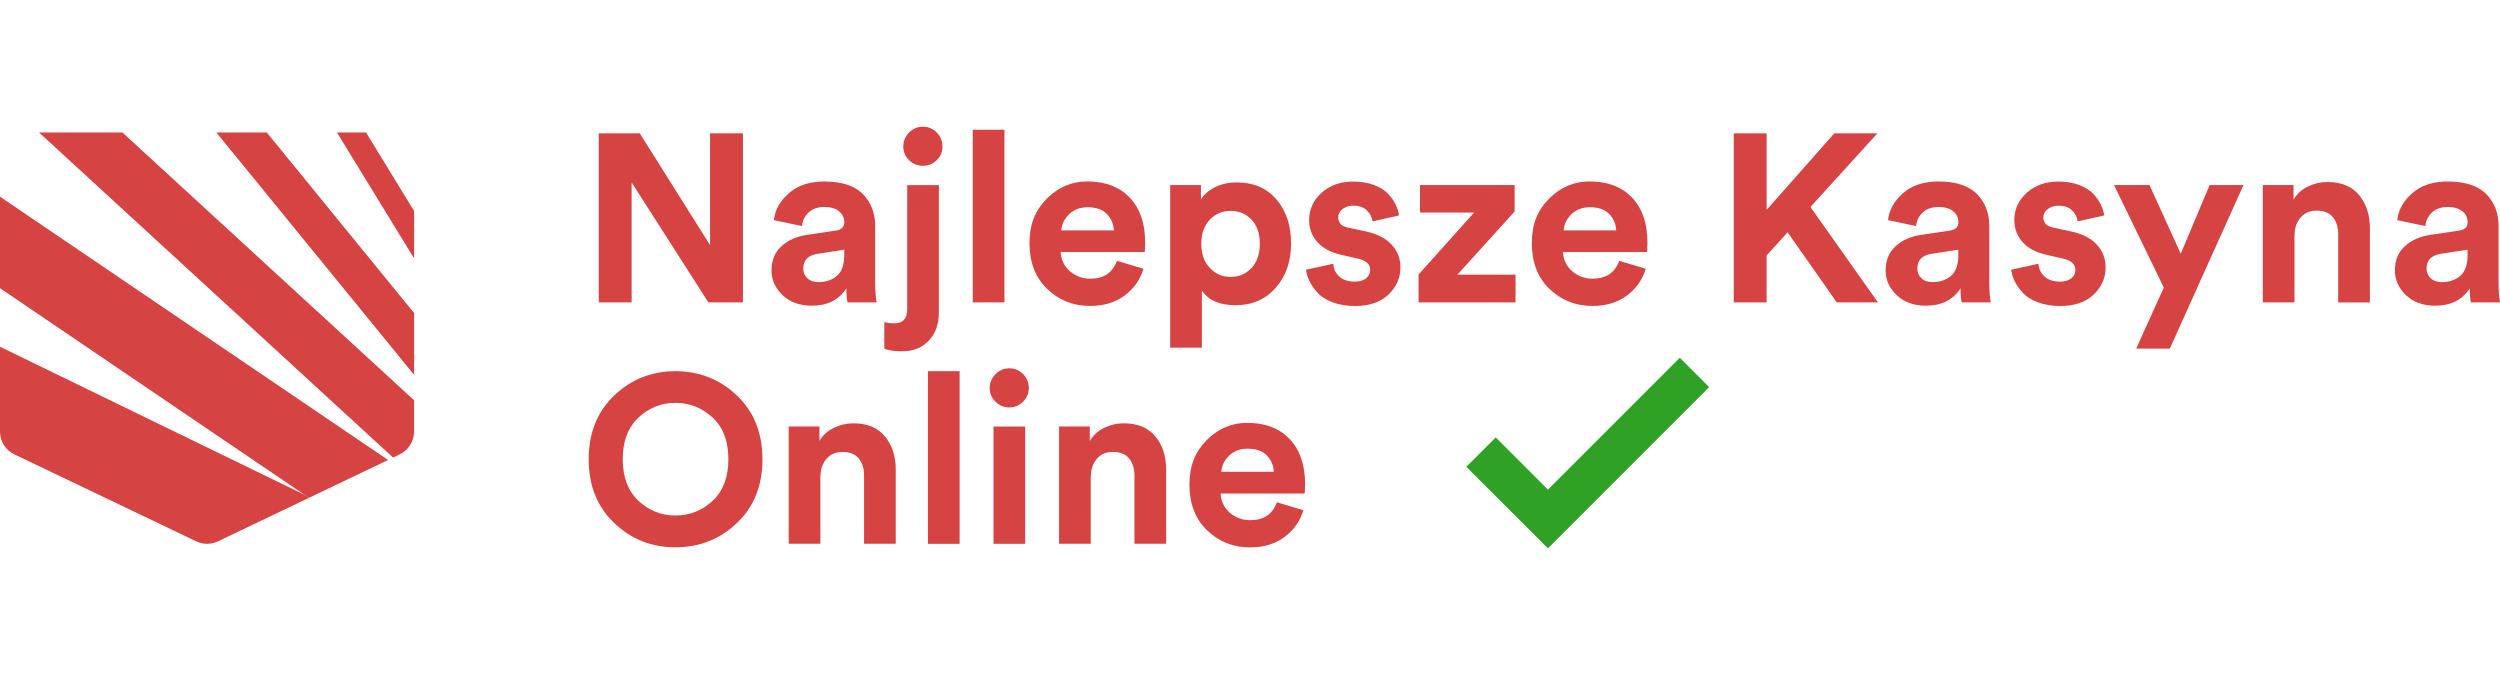
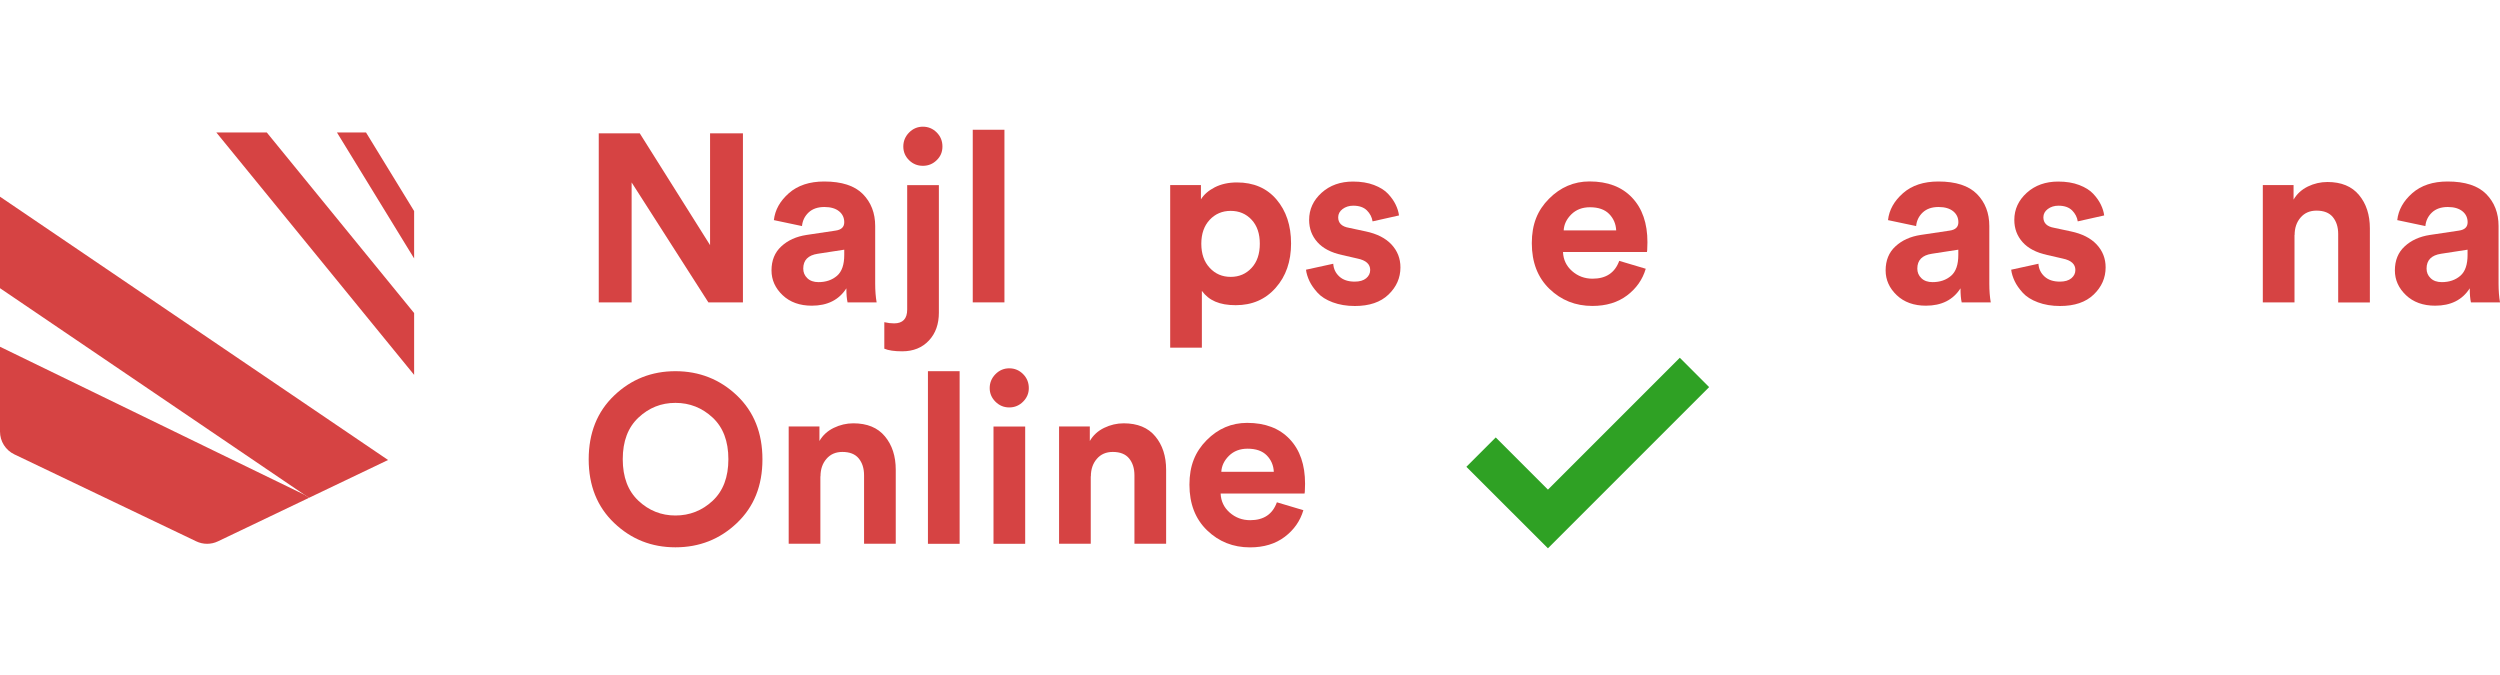
<svg xmlns="http://www.w3.org/2000/svg" id="Layer_2" data-name="Layer 2" viewBox="0 0 400 108">
  <defs>
    <style>
      .cls-1 {
        fill: #d64343;
      }

      .cls-2 {
        fill: #fff;
        opacity: 0;
      }

      .cls-3 {
        fill: #2fa124;
      }
    </style>
  </defs>
  <g id="Layer_1-2" data-name="Layer 1">
    <g>
      <rect class="cls-2" x=".21" width="399.57" height="108" />
      <g>
        <g>
          <g>
            <path class="cls-1" d="M118.87,48.38h-5.53l-12.28-19.19v19.19h-5.26v-27.05h6.56l11.25,17.89v-17.89h5.26v27.05Z" />
            <path class="cls-1" d="M123.44,43.27c0-1.6.52-2.89,1.57-3.85,1.04-.97,2.39-1.58,4.04-1.83l4.62-.69c.94-.13,1.41-.57,1.41-1.34,0-.71-.27-1.3-.82-1.75s-1.33-.69-2.35-.69c-1.07,0-1.91.29-2.54.88-.62.59-.97,1.31-1.05,2.17l-4.5-.95c.18-1.63.98-3.06,2.4-4.31,1.42-1.25,3.31-1.87,5.65-1.87,2.8,0,4.86.67,6.18,2,1.32,1.34,1.98,3.05,1.98,5.13v9.23c0,1.12.08,2.11.23,2.98h-4.65c-.13-.56-.19-1.31-.19-2.25-1.19,1.86-3.04,2.78-5.53,2.78-1.93,0-3.49-.56-4.67-1.68-1.18-1.12-1.78-2.44-1.78-3.97ZM130.96,45.14c1.19,0,2.18-.34,2.96-1.01.78-.67,1.16-1.79,1.16-3.34v-.84l-4.23.65c-1.55.23-2.33,1.02-2.33,2.37,0,.61.21,1.12.65,1.54.43.42,1.03.63,1.79.63Z" />
            <path class="cls-1" d="M145.15,49.53v-19.91h5.07v20.41c0,1.83-.53,3.32-1.6,4.46-1.07,1.14-2.49,1.72-4.27,1.72-1.25,0-2.2-.14-2.86-.42v-4.24c.56.13,1.08.19,1.56.19,1.4,0,2.1-.74,2.1-2.21ZM145.45,25.63c-.61-.6-.92-1.33-.92-2.19s.31-1.61.92-2.23,1.35-.94,2.21-.94,1.6.31,2.21.92.92,1.36.92,2.25-.31,1.6-.92,2.19c-.61.6-1.35.9-2.21.9s-1.6-.3-2.21-.9Z" />
            <path class="cls-1" d="M160.71,48.38h-5.07v-27.62h5.07v27.62Z" />
-             <path class="cls-1" d="M178.72,41.74l4.23,1.26c-.51,1.73-1.51,3.15-2.99,4.27-1.49,1.12-3.34,1.68-5.55,1.68-2.7,0-4.98-.91-6.87-2.73-1.88-1.82-2.82-4.25-2.82-7.31s.92-5.27,2.75-7.11c1.83-1.84,3.99-2.77,6.48-2.77,2.9,0,5.17.86,6.81,2.59,1.64,1.73,2.46,4.11,2.46,7.13,0,.2,0,.43-.02.69-.01.26-.02.46-.02.61l-.04.27h-13.43c.05,1.22.53,2.24,1.45,3.05.92.81,2.01,1.22,3.28,1.22,2.16,0,3.58-.95,4.27-2.86ZM169.83,36.86h8.39c-.05-1.04-.43-1.92-1.13-2.63-.7-.71-1.72-1.07-3.07-1.07-1.22,0-2.21.38-2.98,1.14s-1.17,1.62-1.22,2.56Z" />
            <path class="cls-1" d="M192.3,55.63h-5.07v-26.02h4.92v2.29c.46-.76,1.2-1.41,2.21-1.93,1.02-.52,2.2-.78,3.55-.78,2.67,0,4.78.91,6.33,2.73,1.55,1.82,2.33,4.16,2.33,7.04s-.82,5.24-2.46,7.09c-1.64,1.86-3.77,2.78-6.39,2.78s-4.3-.76-5.42-2.29v9.08ZM200.25,42.87c.88-.95,1.32-2.24,1.32-3.87s-.44-2.91-1.32-3.85c-.88-.94-1.99-1.41-3.34-1.41s-2.47.48-3.36,1.43c-.89.95-1.34,2.23-1.34,3.83s.44,2.89,1.34,3.85c.89.97,2.01,1.45,3.36,1.45s2.46-.48,3.34-1.43Z" />
            <path class="cls-1" d="M208.97,43.15l4.35-.95c.05.81.37,1.49.97,2.04.6.55,1.42.82,2.46.82.79,0,1.4-.18,1.83-.53.43-.36.65-.8.65-1.33,0-.94-.67-1.55-2.02-1.83l-2.48-.57c-1.75-.38-3.07-1.07-3.95-2.06s-1.32-2.17-1.32-3.55c0-1.7.67-3.15,2-4.35s3.01-1.79,5.02-1.79c1.27,0,2.39.18,3.36.55.97.37,1.72.84,2.25,1.41.53.57.94,1.15,1.22,1.74.28.58.46,1.16.53,1.72l-4.23.95c-.1-.66-.4-1.25-.9-1.75s-1.23-.76-2.19-.76c-.66,0-1.23.18-1.7.53s-.71.8-.71,1.33c0,.92.57,1.48,1.72,1.68l2.67.57c1.81.38,3.19,1.08,4.14,2.1.95,1.02,1.43,2.24,1.43,3.66,0,1.68-.64,3.13-1.91,4.35s-3.06,1.83-5.38,1.83c-1.32,0-2.51-.2-3.55-.59-1.04-.39-1.85-.9-2.42-1.53s-1.01-1.25-1.3-1.87c-.29-.62-.48-1.23-.55-1.81Z" />
-             <path class="cls-1" d="M242.5,48.38h-15.53v-4.46l8.89-9.92h-8.66v-4.39h15.14v4.23l-9.16,10.11h9.31v4.42Z" />
            <path class="cls-1" d="M259.09,41.74l4.23,1.26c-.51,1.73-1.51,3.15-2.99,4.27-1.49,1.12-3.34,1.68-5.55,1.68-2.7,0-4.98-.91-6.87-2.73-1.88-1.82-2.82-4.25-2.82-7.31s.92-5.27,2.75-7.11c1.83-1.84,3.99-2.77,6.48-2.77,2.9,0,5.17.86,6.81,2.59,1.64,1.73,2.46,4.11,2.46,7.13,0,.2,0,.43-.02.69-.01.26-.02.46-.02.61l-.04.27h-13.43c.05,1.22.53,2.24,1.45,3.05.92.81,2.01,1.22,3.28,1.22,2.16,0,3.58-.95,4.27-2.86ZM250.2,36.86h8.39c-.05-1.04-.43-1.92-1.13-2.63-.7-.71-1.72-1.07-3.07-1.07-1.22,0-2.21.38-2.98,1.14s-1.17,1.62-1.22,2.56Z" />
-             <path class="cls-1" d="M293.88,48.38l-7.86-11.21-3.36,3.7v7.51h-5.26v-27.05h5.26v12.25l10.83-12.25h6.9l-10.72,11.79,10.8,15.26h-6.6Z" />
            <path class="cls-1" d="M301.7,43.27c0-1.6.52-2.89,1.57-3.85,1.04-.97,2.39-1.58,4.04-1.83l4.62-.69c.94-.13,1.41-.57,1.41-1.34,0-.71-.27-1.3-.82-1.75s-1.33-.69-2.35-.69c-1.07,0-1.91.29-2.54.88-.62.59-.97,1.31-1.05,2.17l-4.5-.95c.18-1.63.98-3.06,2.4-4.31,1.42-1.25,3.31-1.87,5.65-1.87,2.8,0,4.86.67,6.18,2,1.32,1.34,1.98,3.05,1.98,5.13v9.23c0,1.12.08,2.11.23,2.98h-4.65c-.13-.56-.19-1.31-.19-2.25-1.19,1.86-3.04,2.78-5.53,2.78-1.93,0-3.49-.56-4.67-1.68-1.18-1.12-1.78-2.44-1.78-3.97ZM309.21,45.14c1.19,0,2.18-.34,2.96-1.01.78-.67,1.16-1.79,1.16-3.34v-.84l-4.23.65c-1.55.23-2.33,1.02-2.33,2.37,0,.61.21,1.12.65,1.54.43.42,1.03.63,1.79.63Z" />
            <path class="cls-1" d="M321.8,43.15l4.35-.95c.05.81.37,1.49.97,2.04.6.55,1.42.82,2.46.82.79,0,1.4-.18,1.83-.53.43-.36.65-.8.65-1.33,0-.94-.67-1.55-2.02-1.83l-2.48-.57c-1.75-.38-3.07-1.07-3.95-2.06s-1.32-2.17-1.32-3.55c0-1.7.67-3.15,2-4.35s3.01-1.79,5.02-1.79c1.27,0,2.39.18,3.36.55.97.37,1.72.84,2.25,1.41.53.57.94,1.15,1.22,1.74.28.58.46,1.16.53,1.72l-4.23.95c-.1-.66-.4-1.25-.9-1.75s-1.23-.76-2.19-.76c-.66,0-1.23.18-1.7.53s-.71.8-.71,1.33c0,.92.57,1.48,1.72,1.68l2.67.57c1.81.38,3.19,1.08,4.14,2.1s1.43,2.24,1.43,3.66c0,1.68-.64,3.13-1.91,4.35s-3.06,1.83-5.38,1.83c-1.32,0-2.51-.2-3.55-.59-1.04-.39-1.85-.9-2.42-1.53s-1.01-1.25-1.3-1.87c-.29-.62-.48-1.23-.55-1.81Z" />
-             <path class="cls-1" d="M347.17,55.78h-5.38l4.42-9.77-7.97-16.4h5.68l5,10.99,4.62-10.99h5.42l-11.79,26.17Z" />
            <path class="cls-1" d="M367.12,37.59v10.79h-5.07v-18.77h4.92v2.33c.53-.92,1.3-1.61,2.29-2.1.99-.48,2.03-.72,3.13-.72,2.21,0,3.9.69,5.05,2.08,1.16,1.39,1.74,3.17,1.74,5.36v11.83h-5.07v-10.95c0-1.12-.29-2.02-.86-2.71s-1.44-1.03-2.61-1.03c-1.07,0-1.92.37-2.55,1.11-.64.74-.95,1.67-.95,2.78Z" />
            <path class="cls-1" d="M383.18,43.27c0-1.6.52-2.89,1.57-3.85,1.04-.97,2.39-1.58,4.04-1.83l4.62-.69c.94-.13,1.41-.57,1.41-1.34,0-.71-.27-1.3-.82-1.75s-1.33-.69-2.35-.69c-1.07,0-1.91.29-2.54.88-.62.59-.97,1.31-1.05,2.17l-4.5-.95c.18-1.63.98-3.06,2.4-4.31,1.42-1.25,3.31-1.87,5.65-1.87,2.8,0,4.86.67,6.18,2,1.32,1.34,1.98,3.05,1.98,5.13v9.23c0,1.12.08,2.11.23,2.98h-4.65c-.13-.56-.19-1.31-.19-2.25-1.19,1.86-3.04,2.78-5.53,2.78-1.93,0-3.49-.56-4.67-1.68-1.18-1.12-1.78-2.44-1.78-3.97ZM390.69,45.14c1.19,0,2.18-.34,2.96-1.01.78-.67,1.16-1.79,1.16-3.34v-.84l-4.23.65c-1.55.23-2.33,1.02-2.33,2.37,0,.61.21,1.12.65,1.54.43.42,1.03.63,1.79.63Z" />
            <path class="cls-1" d="M94.19,73.5c0-4.22,1.36-7.63,4.08-10.22,2.72-2.6,5.99-3.89,9.8-3.89s7.12,1.3,9.84,3.89c2.72,2.59,4.08,6,4.08,10.22s-1.36,7.59-4.08,10.18-6,3.89-9.84,3.89-7.08-1.3-9.8-3.89c-2.72-2.59-4.08-5.99-4.08-10.18ZM102.16,66.81c-1.68,1.57-2.52,3.78-2.52,6.66s.84,5.09,2.52,6.66,3.65,2.35,5.91,2.35,4.27-.78,5.95-2.35,2.52-3.78,2.52-6.66-.84-5.09-2.52-6.66c-1.68-1.56-3.66-2.35-5.95-2.35s-4.23.78-5.91,2.35Z" />
            <path class="cls-1" d="M131.26,76.21v10.79h-5.07v-18.77h4.92v2.33c.53-.92,1.3-1.62,2.29-2.1.99-.48,2.03-.73,3.13-.73,2.21,0,3.9.69,5.05,2.08,1.16,1.39,1.74,3.17,1.74,5.36v11.83h-5.07v-10.95c0-1.12-.29-2.02-.86-2.71-.57-.69-1.44-1.03-2.61-1.03-1.07,0-1.92.37-2.55,1.11-.64.74-.95,1.67-.95,2.79Z" />
            <path class="cls-1" d="M153.54,87.01h-5.07v-27.62h5.07v27.62Z" />
            <path class="cls-1" d="M158.35,62.1c0-.86.31-1.61.92-2.23s1.35-.94,2.21-.94,1.6.31,2.21.92.92,1.36.92,2.25c0,.84-.31,1.56-.92,2.17s-1.35.92-2.21.92-1.6-.31-2.21-.92-.92-1.34-.92-2.17ZM164.03,87.01h-5.07v-18.77h5.07v18.77Z" />
            <path class="cls-1" d="M174.52,76.21v10.79h-5.07v-18.77h4.92v2.33c.53-.92,1.3-1.62,2.29-2.1.99-.48,2.03-.73,3.13-.73,2.21,0,3.9.69,5.05,2.08,1.16,1.39,1.74,3.17,1.74,5.36v11.83h-5.07v-10.95c0-1.12-.29-2.02-.86-2.71-.57-.69-1.44-1.03-2.61-1.03-1.07,0-1.92.37-2.55,1.11-.64.74-.95,1.67-.95,2.79Z" />
            <path class="cls-1" d="M204.31,80.37l4.23,1.26c-.51,1.73-1.51,3.15-2.99,4.27-1.49,1.12-3.34,1.68-5.55,1.68-2.7,0-4.98-.91-6.87-2.73-1.88-1.82-2.82-4.25-2.82-7.3s.92-5.27,2.75-7.12,3.99-2.77,6.48-2.77c2.9,0,5.17.87,6.81,2.6s2.46,4.11,2.46,7.13c0,.2,0,.43-.02.69s-.02.46-.02.61l-.04.27h-13.43c.05,1.22.53,2.24,1.45,3.05s2.01,1.22,3.28,1.22c2.16,0,3.58-.95,4.27-2.86ZM195.42,75.49h8.39c-.05-1.04-.43-1.92-1.13-2.63-.7-.71-1.72-1.07-3.07-1.07-1.22,0-2.21.38-2.98,1.14s-1.17,1.62-1.22,2.56Z" />
          </g>
          <g>
            <path class="cls-1" d="M0,55.48v13.57c0,1.56.89,2.98,2.3,3.65l29.09,13.91c1.1.53,2.39.53,3.49,0l14.56-6.96-.69-.47L0,55.48Z" />
            <polygon class="cls-1" points="0 31.47 0 46.11 48.74 79.18 49.44 79.65 62.09 73.6 0 31.47" />
-             <path class="cls-1" d="M19.58,21.19H6.24l56.65,52.02,1.06-.51c1.4-.67,2.3-2.09,2.3-3.65v-5.01L19.58,21.19Z" />
            <polygon class="cls-1" points="42.68 21.19 34.61 21.19 66.26 59.98 66.26 50.09 42.68 21.19" />
            <polygon class="cls-1" points="58.56 21.19 53.91 21.19 66.26 41.35 66.26 33.77 58.56 21.19" />
          </g>
        </g>
        <polygon class="cls-3" points="247.67 87.73 234.62 74.69 239.32 69.99 247.67 78.34 268.77 57.24 273.46 61.94 247.67 87.73" />
      </g>
    </g>
  </g>
</svg>